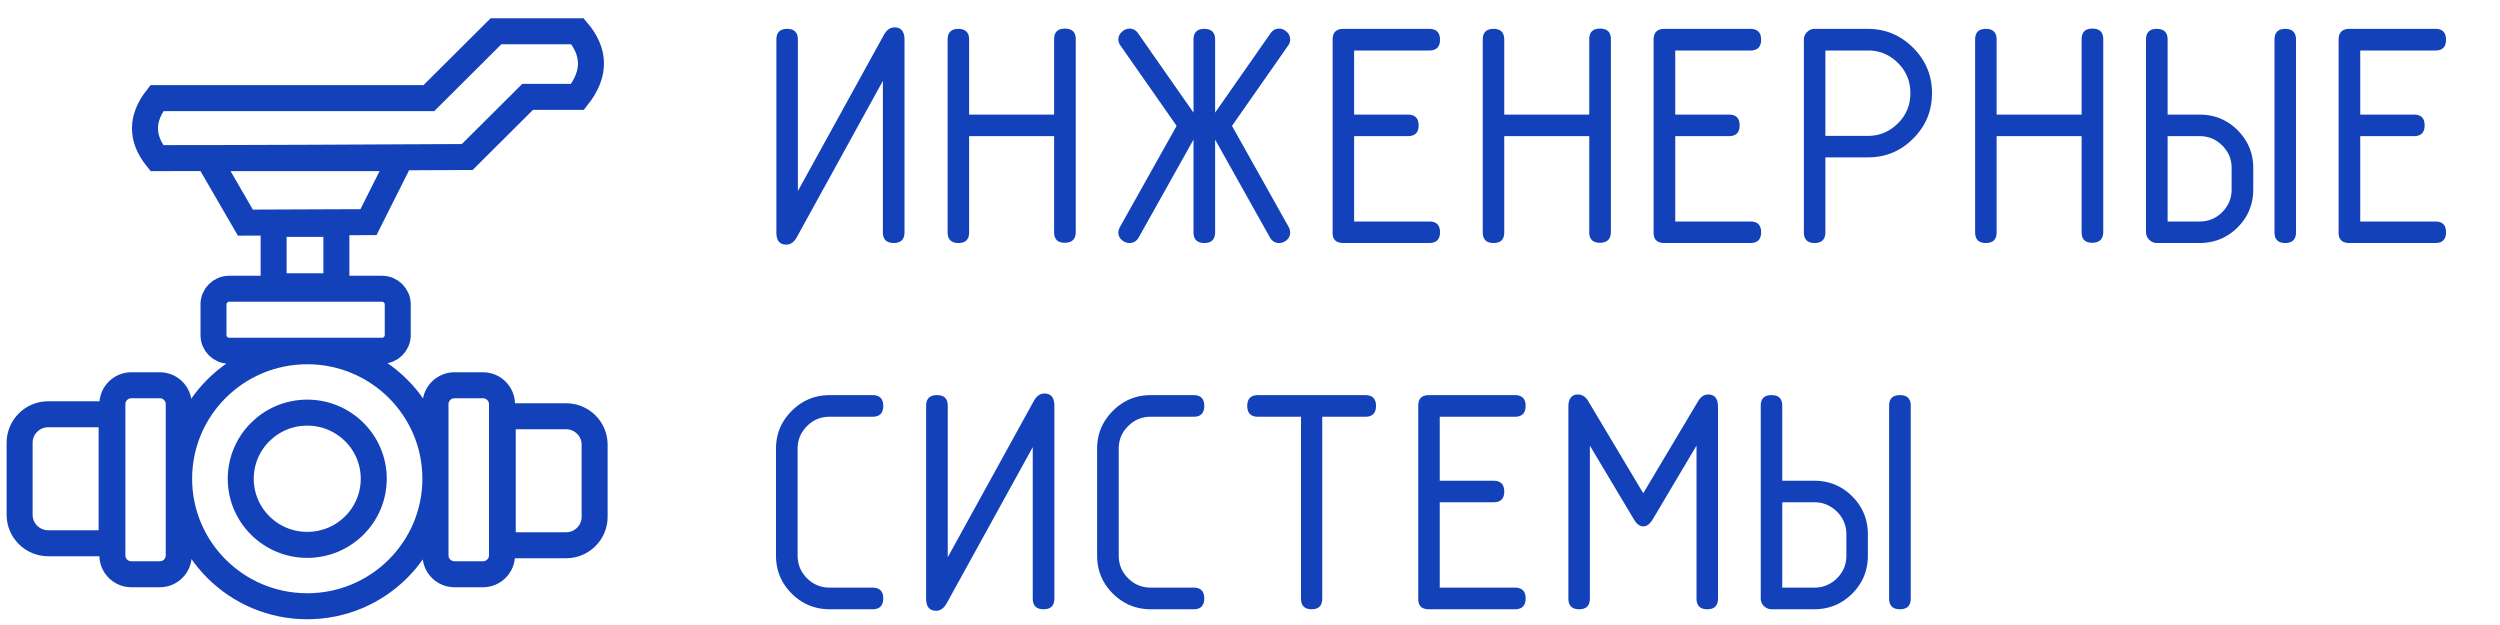
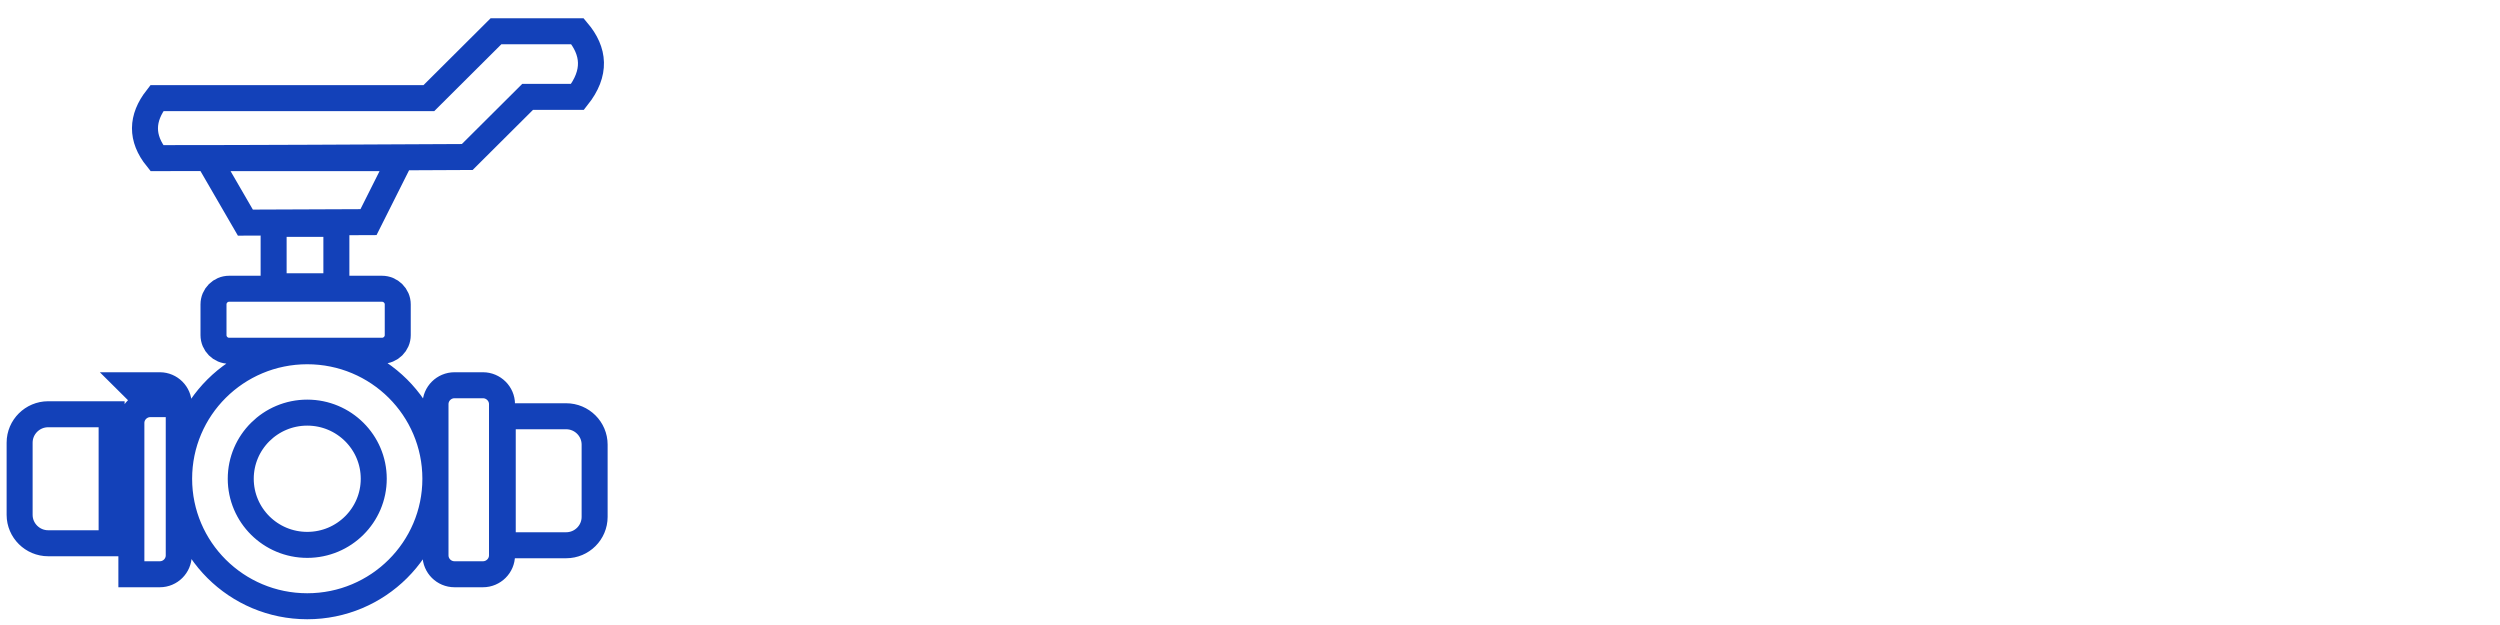
<svg xmlns="http://www.w3.org/2000/svg" xml:space="preserve" width="200" height="50" shape-rendering="geometricPrecision" text-rendering="geometricPrecision" image-rendering="optimizeQuality" fill-rule="evenodd" clip-rule="evenodd">
-   <path fill="none" stroke="#1341B9" stroke-width="2.08" stroke-miterlimit="22.926" d="M38.64 45.94h-2.28c-.84 0-1.52-.68-1.52-1.51v-12.1c0-.83.68-1.51 1.52-1.51h2.28c.83 0 1.52.68 1.52 1.51v12.1c0 .83-.69 1.51-1.52 1.51zm6.65-2.32h-5.07V33.3h5.07c1.26 0 2.28 1.02 2.28 2.27v5.78c0 1.25-1.02 2.27-2.28 2.27zm-34.78-12.8h2.28c.83 0 1.51.68 1.51 1.51v12.1c0 .83-.68 1.51-1.51 1.51h-2.28c-.84 0-1.52-.68-1.52-1.51v-12.1c0-.83.68-1.51 1.52-1.51zm-6.66 2.32h5.08v10.32H3.85c-1.25 0-2.28-1.02-2.28-2.27v-5.78c0-1.25 1.03-2.27 2.28-2.27zm20.73-5.04c5.66 0 10.25 4.56 10.25 10.2 0 5.63-4.59 10.2-10.25 10.2s-10.25-4.57-10.25-10.2c0-5.64 4.59-10.2 10.25-10.2zm0 4.91c2.94 0 5.32 2.37 5.32 5.29s-2.38 5.29-5.32 5.29c-2.94 0-5.32-2.37-5.32-5.29s2.38-5.29 5.32-5.29zm-6.25-9.91h12.23c.69 0 1.26.56 1.26 1.25v2.46c0 .69-.57 1.25-1.26 1.25H18.33c-.69 0-1.25-.56-1.25-1.25v-2.46c0-.69.56-1.25 1.25-1.25zm3.56-5.19h5.02v4.99h-5.02v-4.99zm-2.26-.1-2.99-5.16h15.41l-2.57 5.12-9.85.04zm-7.08-5.16c-1.29-1.6-1.25-3.2 0-4.8h21.76l5.37-5.35h6.52c1.35 1.6 1.52 3.33 0 5.25h-3.99l-4.83 4.81c-8.28.04-16.56.09-24.83.09z" />
-   <path fill="#1341B9" fill-rule="nonzero" d="M72.36 18.58c0 .57-.29.86-.86.86-.58 0-.87-.29-.87-.86V6.47L63.73 19c-.22.38-.49.57-.83.57-.53 0-.79-.33-.79-.98V3.17c0-.57.29-.86.86-.86.57 0 .86.29.86.86v12.11l6.9-12.52c.22-.38.5-.57.83-.57.53 0 .8.33.8.98v15.41zm11.97-9.41V3.14c0-.57.29-.85.86-.85.58 0 .87.28.87.85v15.4c0 .58-.29.88-.88.88-.56 0-.85-.28-.85-.84v-7.69h-6.8v7.7c0 .57-.29.85-.86.85-.57 0-.86-.29-.86-.86V3.17c0-.57.29-.86.86-.86.57 0 .86.29.86.86v6h6.8zm12.88-.16 4.43-6.34c.17-.25.4-.38.69-.38.23 0 .43.09.61.26.19.17.27.37.27.62 0 .17-.05.33-.17.49l-4.48 6.41 4.54 8.1c.08.15.11.3.11.45 0 .22-.08.42-.27.58-.18.16-.38.24-.61.24-.32 0-.57-.15-.74-.45l-4.38-7.82v7.41c0 .57-.29.86-.87.86-.57 0-.86-.29-.86-.86v-7.41l-4.38 7.82c-.17.3-.42.45-.74.45-.23 0-.43-.08-.61-.24a.737.737 0 0 1-.28-.58c0-.15.04-.3.12-.45l4.54-8.1-4.48-6.41a.803.803 0 0 1-.18-.49c0-.25.09-.45.28-.62.18-.17.38-.26.61-.26.29 0 .52.13.69.38l4.43 6.34V3.17c0-.57.29-.86.86-.86.58 0 .87.29.87.86v5.84zm11.12.16h4.3c.57 0 .86.28.86.86 0 .57-.29.86-.86.86h-4.3v6.83h6.01c.57 0 .86.28.86.86 0 .57-.29.86-.86.86h-6.87c-.57 0-.86-.27-.86-.8V3.17c0-.57.29-.86.86-.86h6.87c.57 0 .86.29.86.87 0 .57-.29.86-.86.86h-6.01v5.13zm18.81 0V3.14c0-.57.29-.85.87-.85.57 0 .86.28.86.85v15.4c0 .58-.29.88-.88.88-.56 0-.85-.28-.85-.84v-7.69h-6.8v7.7c0 .57-.28.85-.86.85-.57 0-.86-.29-.86-.86V3.17c0-.57.29-.86.86-.86.58 0 .86.29.86.86v6h6.8zm6.88 0h4.3c.57 0 .85.28.85.86 0 .57-.28.86-.85.86h-4.3v6.83h6.01c.57 0 .86.28.86.86 0 .57-.29.86-.86.86h-6.87c-.58 0-.87-.27-.87-.8V3.17c0-.57.29-.86.87-.86h6.87c.57 0 .86.29.86.87 0 .57-.29.86-.86.86h-6.01v5.13zm18.81-1.72c0-.94-.33-1.75-.99-2.41-.67-.67-1.47-1-2.41-1h-3.4v6.83h3.4c.94 0 1.74-.34 2.41-1.01.66-.66.99-1.46.99-2.41zm1.73 0c0 1.42-.5 2.63-1.5 3.63-1 1.01-2.21 1.51-3.62 1.51h-3.41v5.99c0 .57-.29.86-.86.86-.58 0-.86-.29-.86-.86V3.17c0-.23.08-.43.25-.6.18-.17.37-.26.6-.26h4.27c1.41 0 2.62.51 3.62 1.51 1.01 1.01 1.51 2.22 1.51 3.63zm11.97 1.72V3.14c0-.57.29-.85.86-.85.58 0 .87.28.87.85v15.4c0 .58-.3.88-.88.88-.57 0-.85-.28-.85-.84v-7.69h-6.8v7.7c0 .57-.29.85-.86.85-.58 0-.86-.29-.86-.86V3.17c0-.57.28-.86.86-.86.57 0 .86.29.86.86v6h6.8zm12 5.99v-1.71c0-.71-.25-1.31-.75-1.81s-1.11-.75-1.81-.75h-2.56v6.83h2.56c.7 0 1.31-.25 1.81-.75.5-.51.75-1.11.75-1.81zm1.73 0c0 1.18-.42 2.2-1.25 3.03-.84.83-1.85 1.25-3.04 1.25h-3.43c-.23 0-.43-.09-.6-.26a.826.826 0 0 1-.26-.6V3.17c0-.57.29-.86.86-.86.58 0 .87.29.87.86v6h2.57c1.18 0 2.19.41 3.03 1.25.83.83 1.25 1.84 1.25 3.02v1.72zm3.42 3.42c0 .57-.29.86-.86.86-.58 0-.86-.29-.86-.86V3.17c0-.57.28-.86.86-.86.57 0 .86.29.86.86v15.41zm5.14-9.41h4.3c.57 0 .85.28.85.86 0 .57-.28.86-.85.86h-4.3v6.83h6.01c.57 0 .85.28.85.86 0 .57-.28.86-.85.86h-6.87c-.58 0-.87-.27-.87-.8V3.17c0-.57.29-.86.87-.86h6.87c.57 0 .85.29.85.87 0 .57-.28.86-.85.86h-6.01v5.13zM69.8 48.74h-3.43c-1.18 0-2.19-.42-3.03-1.25-.84-.84-1.26-1.85-1.26-3.04v-8.56c0-1.18.42-2.18 1.26-3.02.84-.84 1.85-1.26 3.03-1.26h3.43c.57 0 .86.29.86.86 0 .58-.29.87-.86.87h-3.43c-.7 0-1.31.24-1.81.75-.5.5-.75 1.1-.75 1.81v8.55c0 .7.25 1.31.75 1.81s1.11.75 1.81.75h3.43c.57 0 .86.29.86.86 0 .58-.29.87-.86.87zm14.55-.86c0 .57-.29.86-.87.86-.57 0-.86-.29-.86-.86V35.77l-6.9 12.52c-.22.38-.5.57-.83.57-.53 0-.8-.32-.8-.98V32.47c0-.57.29-.86.87-.86.57 0 .86.28.86.85v12.12l6.9-12.53c.22-.38.5-.57.83-.57.53 0 .8.33.8.98v15.42zm11.14.86h-3.43c-1.18 0-2.19-.42-3.03-1.25-.84-.84-1.26-1.85-1.26-3.04v-8.56c0-1.18.42-2.18 1.26-3.02.84-.84 1.85-1.26 3.03-1.26h3.43c.57 0 .85.29.85.86 0 .58-.28.87-.85.87h-3.43c-.7 0-1.31.24-1.81.75-.51.5-.75 1.1-.75 1.81v8.55c0 .7.24 1.31.75 1.81.5.5 1.11.75 1.81.75h3.43c.57 0 .85.29.85.86 0 .58-.28.87-.85.87zm8.59-15.4h-3.44c-.57 0-.86-.29-.86-.87 0-.57.29-.86.86-.86h8.58c.57 0 .86.29.86.86 0 .58-.29.87-.86.87h-3.44v14.54c0 .57-.28.86-.85.86-.56 0-.85-.29-.85-.86V33.34zm11.1 5.12h4.3c.57 0 .86.29.86.86 0 .58-.29.86-.86.86h-4.3v6.83h6.01c.57 0 .86.29.86.86 0 .58-.29.87-.86.87h-6.87c-.58 0-.86-.27-.86-.81V32.46c0-.57.28-.85.86-.85h6.87c.57 0 .86.29.86.86 0 .58-.29.87-.86.87h-6.01v5.12zm22.26 9.42c0 .57-.28.86-.86.86-.57 0-.86-.29-.86-.86V35.65l-3.52 5.93c-.22.35-.46.53-.74.53-.27 0-.51-.18-.73-.53l-3.54-5.93v12.23c0 .57-.28.86-.86.86-.57 0-.86-.29-.86-.86V32.55c0-.66.26-.99.77-.99.34 0 .61.18.83.55l4.39 7.35 4.38-7.35c.22-.37.49-.55.81-.55.53 0 .79.33.79.99v15.33zm10.27-3.43v-1.71c0-.7-.25-1.3-.75-1.81-.51-.49-1.11-.75-1.82-.75h-2.56v6.83h2.56a2.5 2.5 0 0 0 1.82-.75c.5-.5.75-1.1.75-1.81zm1.72 0c0 1.19-.42 2.2-1.25 3.04-.84.83-1.85 1.25-3.04 1.25h-3.43c-.22 0-.42-.09-.6-.26a.816.816 0 0 1-.25-.6V32.46c0-.57.28-.85.86-.85.57 0 .86.28.86.85v6h2.57c1.19 0 2.2.42 3.03 1.25.83.83 1.25 1.85 1.25 3.03v1.71zm3.43 3.43c0 .57-.29.86-.87.86-.57 0-.86-.29-.86-.86V32.46c0-.57.29-.85.86-.85.58 0 .87.28.87.85v15.42z" />
+   <path fill="none" stroke="#1341B9" stroke-width="2.08" stroke-miterlimit="22.926" d="M38.64 45.94h-2.28c-.84 0-1.52-.68-1.52-1.51v-12.1c0-.83.68-1.51 1.52-1.51h2.28c.83 0 1.52.68 1.52 1.51v12.1c0 .83-.69 1.51-1.52 1.51zm6.65-2.32h-5.07V33.3h5.07c1.26 0 2.28 1.02 2.28 2.27v5.78c0 1.25-1.02 2.27-2.28 2.27zm-34.78-12.8h2.28c.83 0 1.51.68 1.51 1.51v12.1c0 .83-.68 1.51-1.51 1.51h-2.28v-12.1c0-.83.68-1.51 1.52-1.51zm-6.66 2.32h5.08v10.32H3.85c-1.25 0-2.28-1.02-2.28-2.27v-5.78c0-1.25 1.03-2.27 2.28-2.27zm20.73-5.04c5.66 0 10.25 4.56 10.25 10.2 0 5.63-4.59 10.2-10.25 10.2s-10.25-4.57-10.25-10.2c0-5.64 4.59-10.2 10.25-10.2zm0 4.91c2.94 0 5.32 2.37 5.32 5.29s-2.38 5.29-5.32 5.29c-2.94 0-5.32-2.37-5.32-5.29s2.38-5.29 5.32-5.29zm-6.25-9.91h12.23c.69 0 1.26.56 1.26 1.25v2.46c0 .69-.57 1.25-1.26 1.25H18.33c-.69 0-1.25-.56-1.25-1.25v-2.46c0-.69.56-1.25 1.25-1.25zm3.56-5.19h5.02v4.99h-5.02v-4.99zm-2.26-.1-2.99-5.16h15.41l-2.57 5.12-9.85.04zm-7.08-5.16c-1.29-1.6-1.25-3.2 0-4.8h21.76l5.37-5.35h6.52c1.35 1.6 1.52 3.33 0 5.25h-3.99l-4.83 4.81c-8.28.04-16.56.09-24.83.09z" />
</svg>